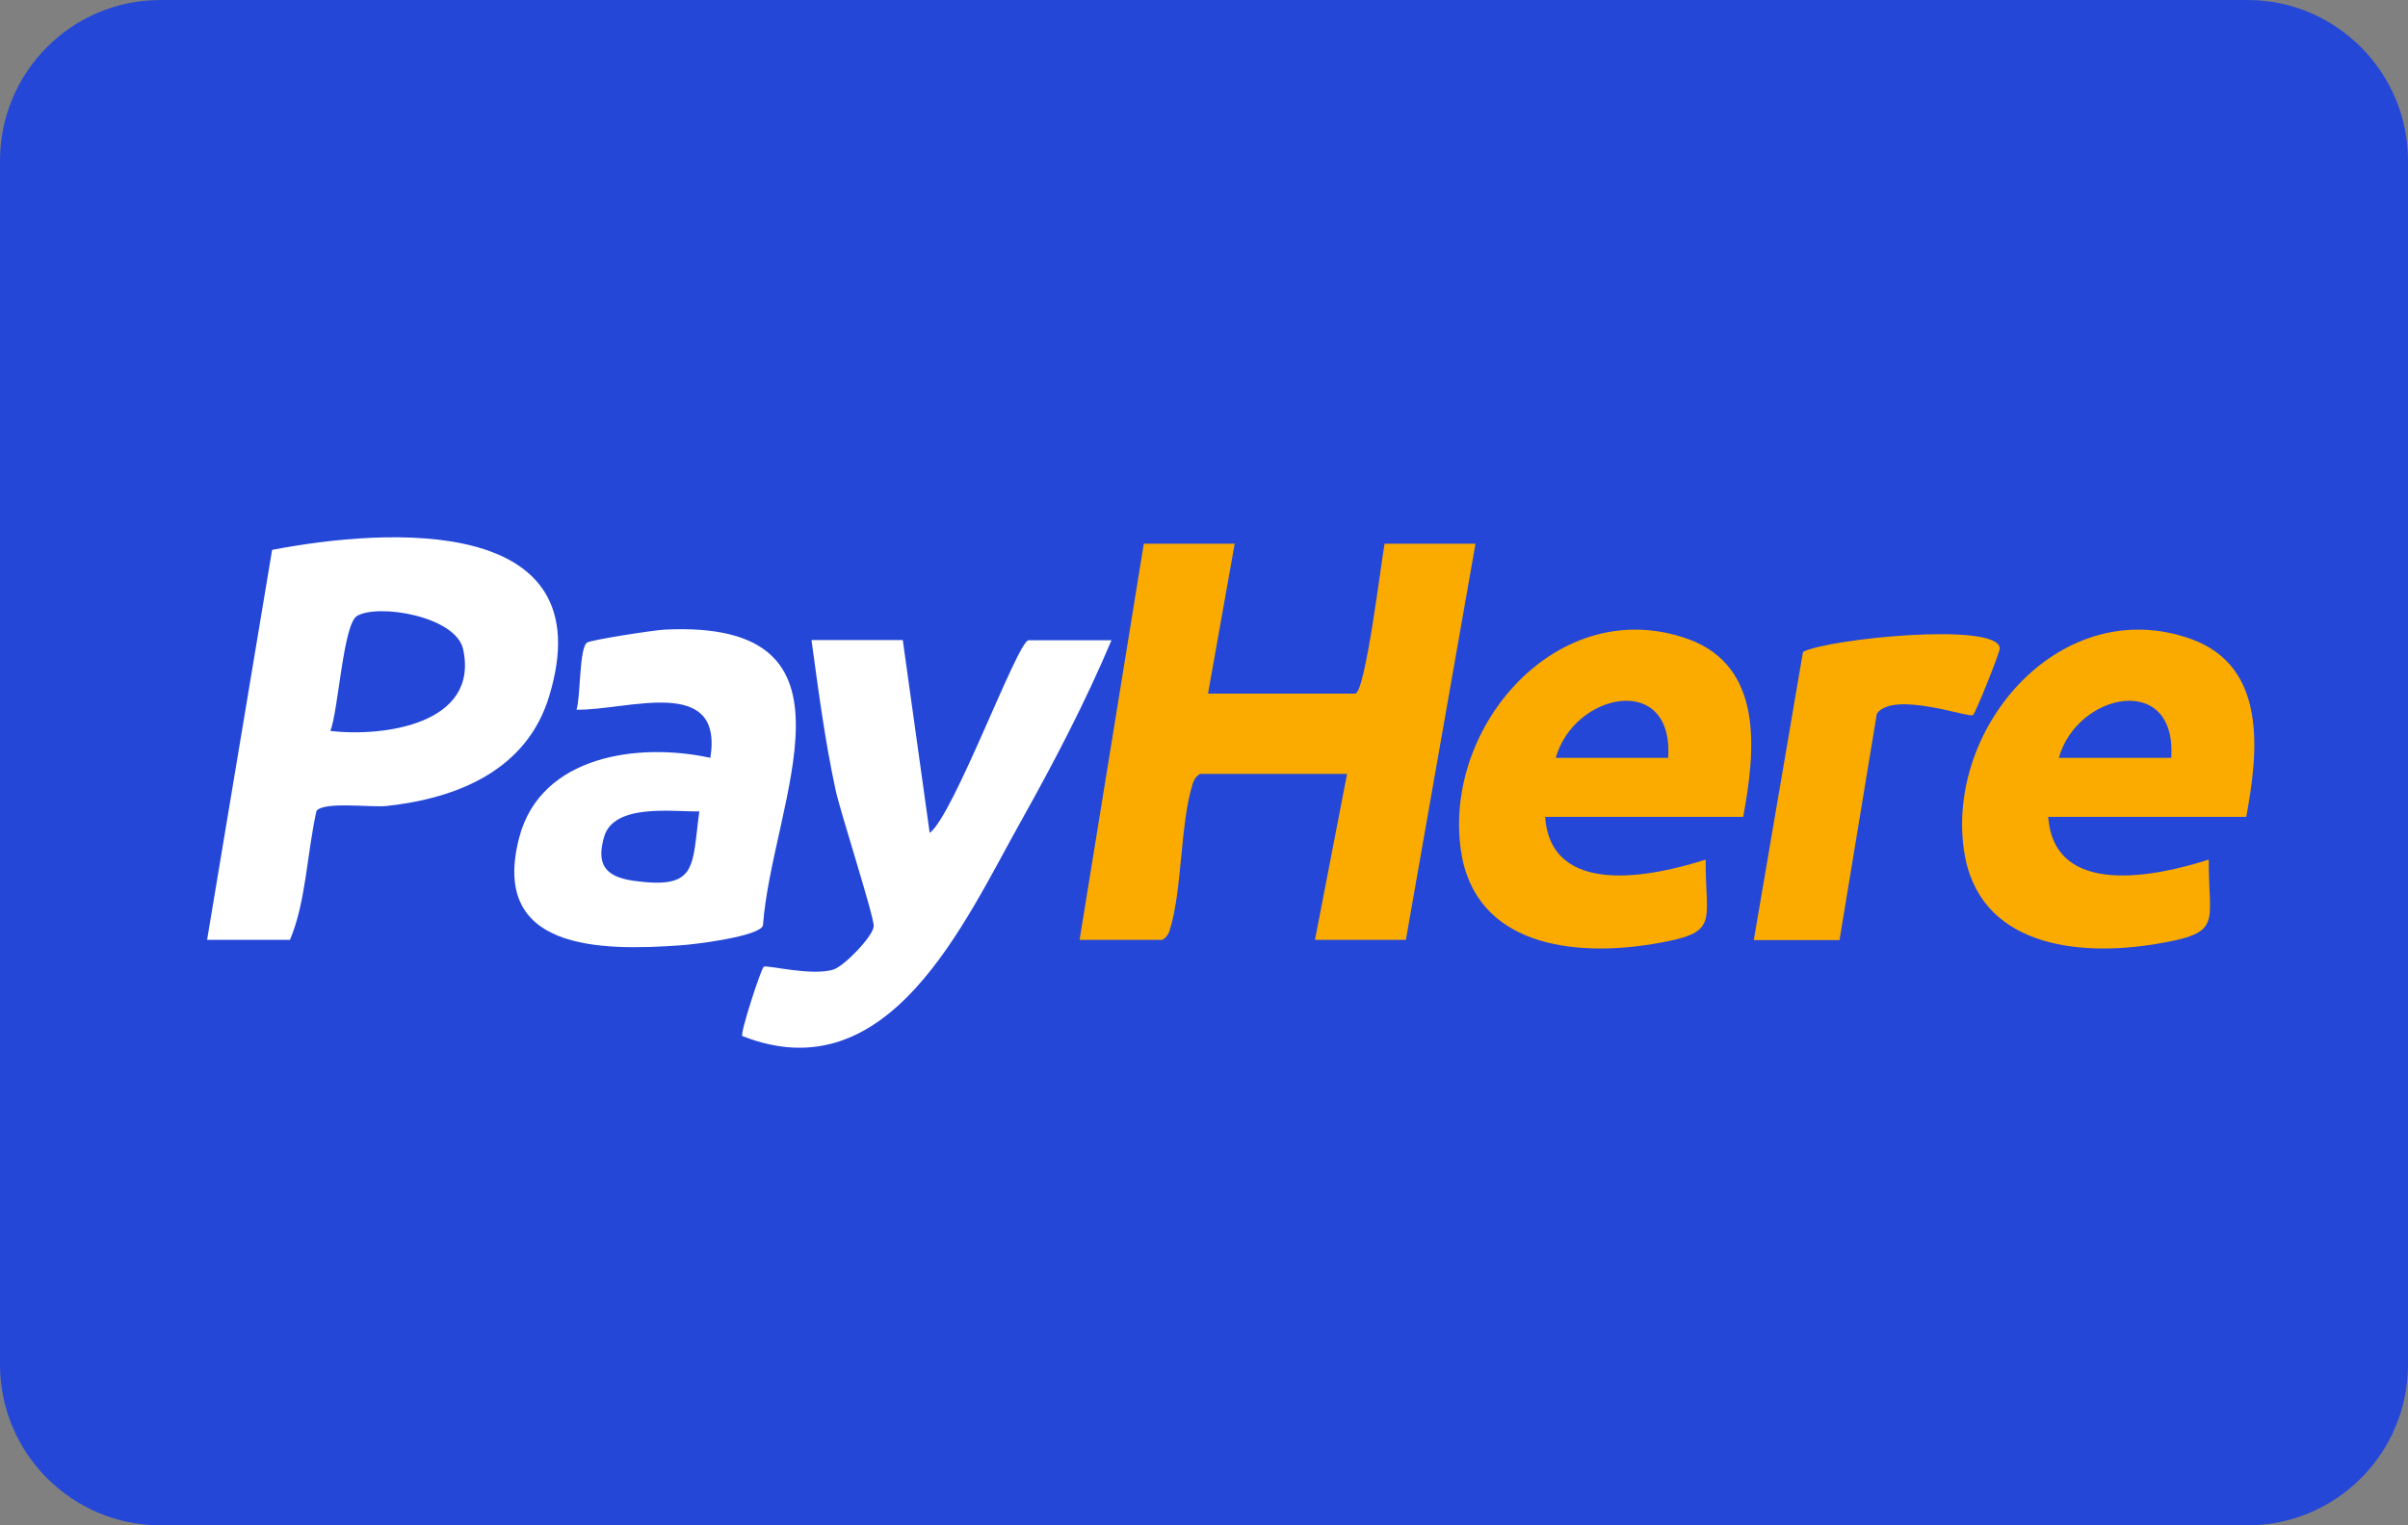
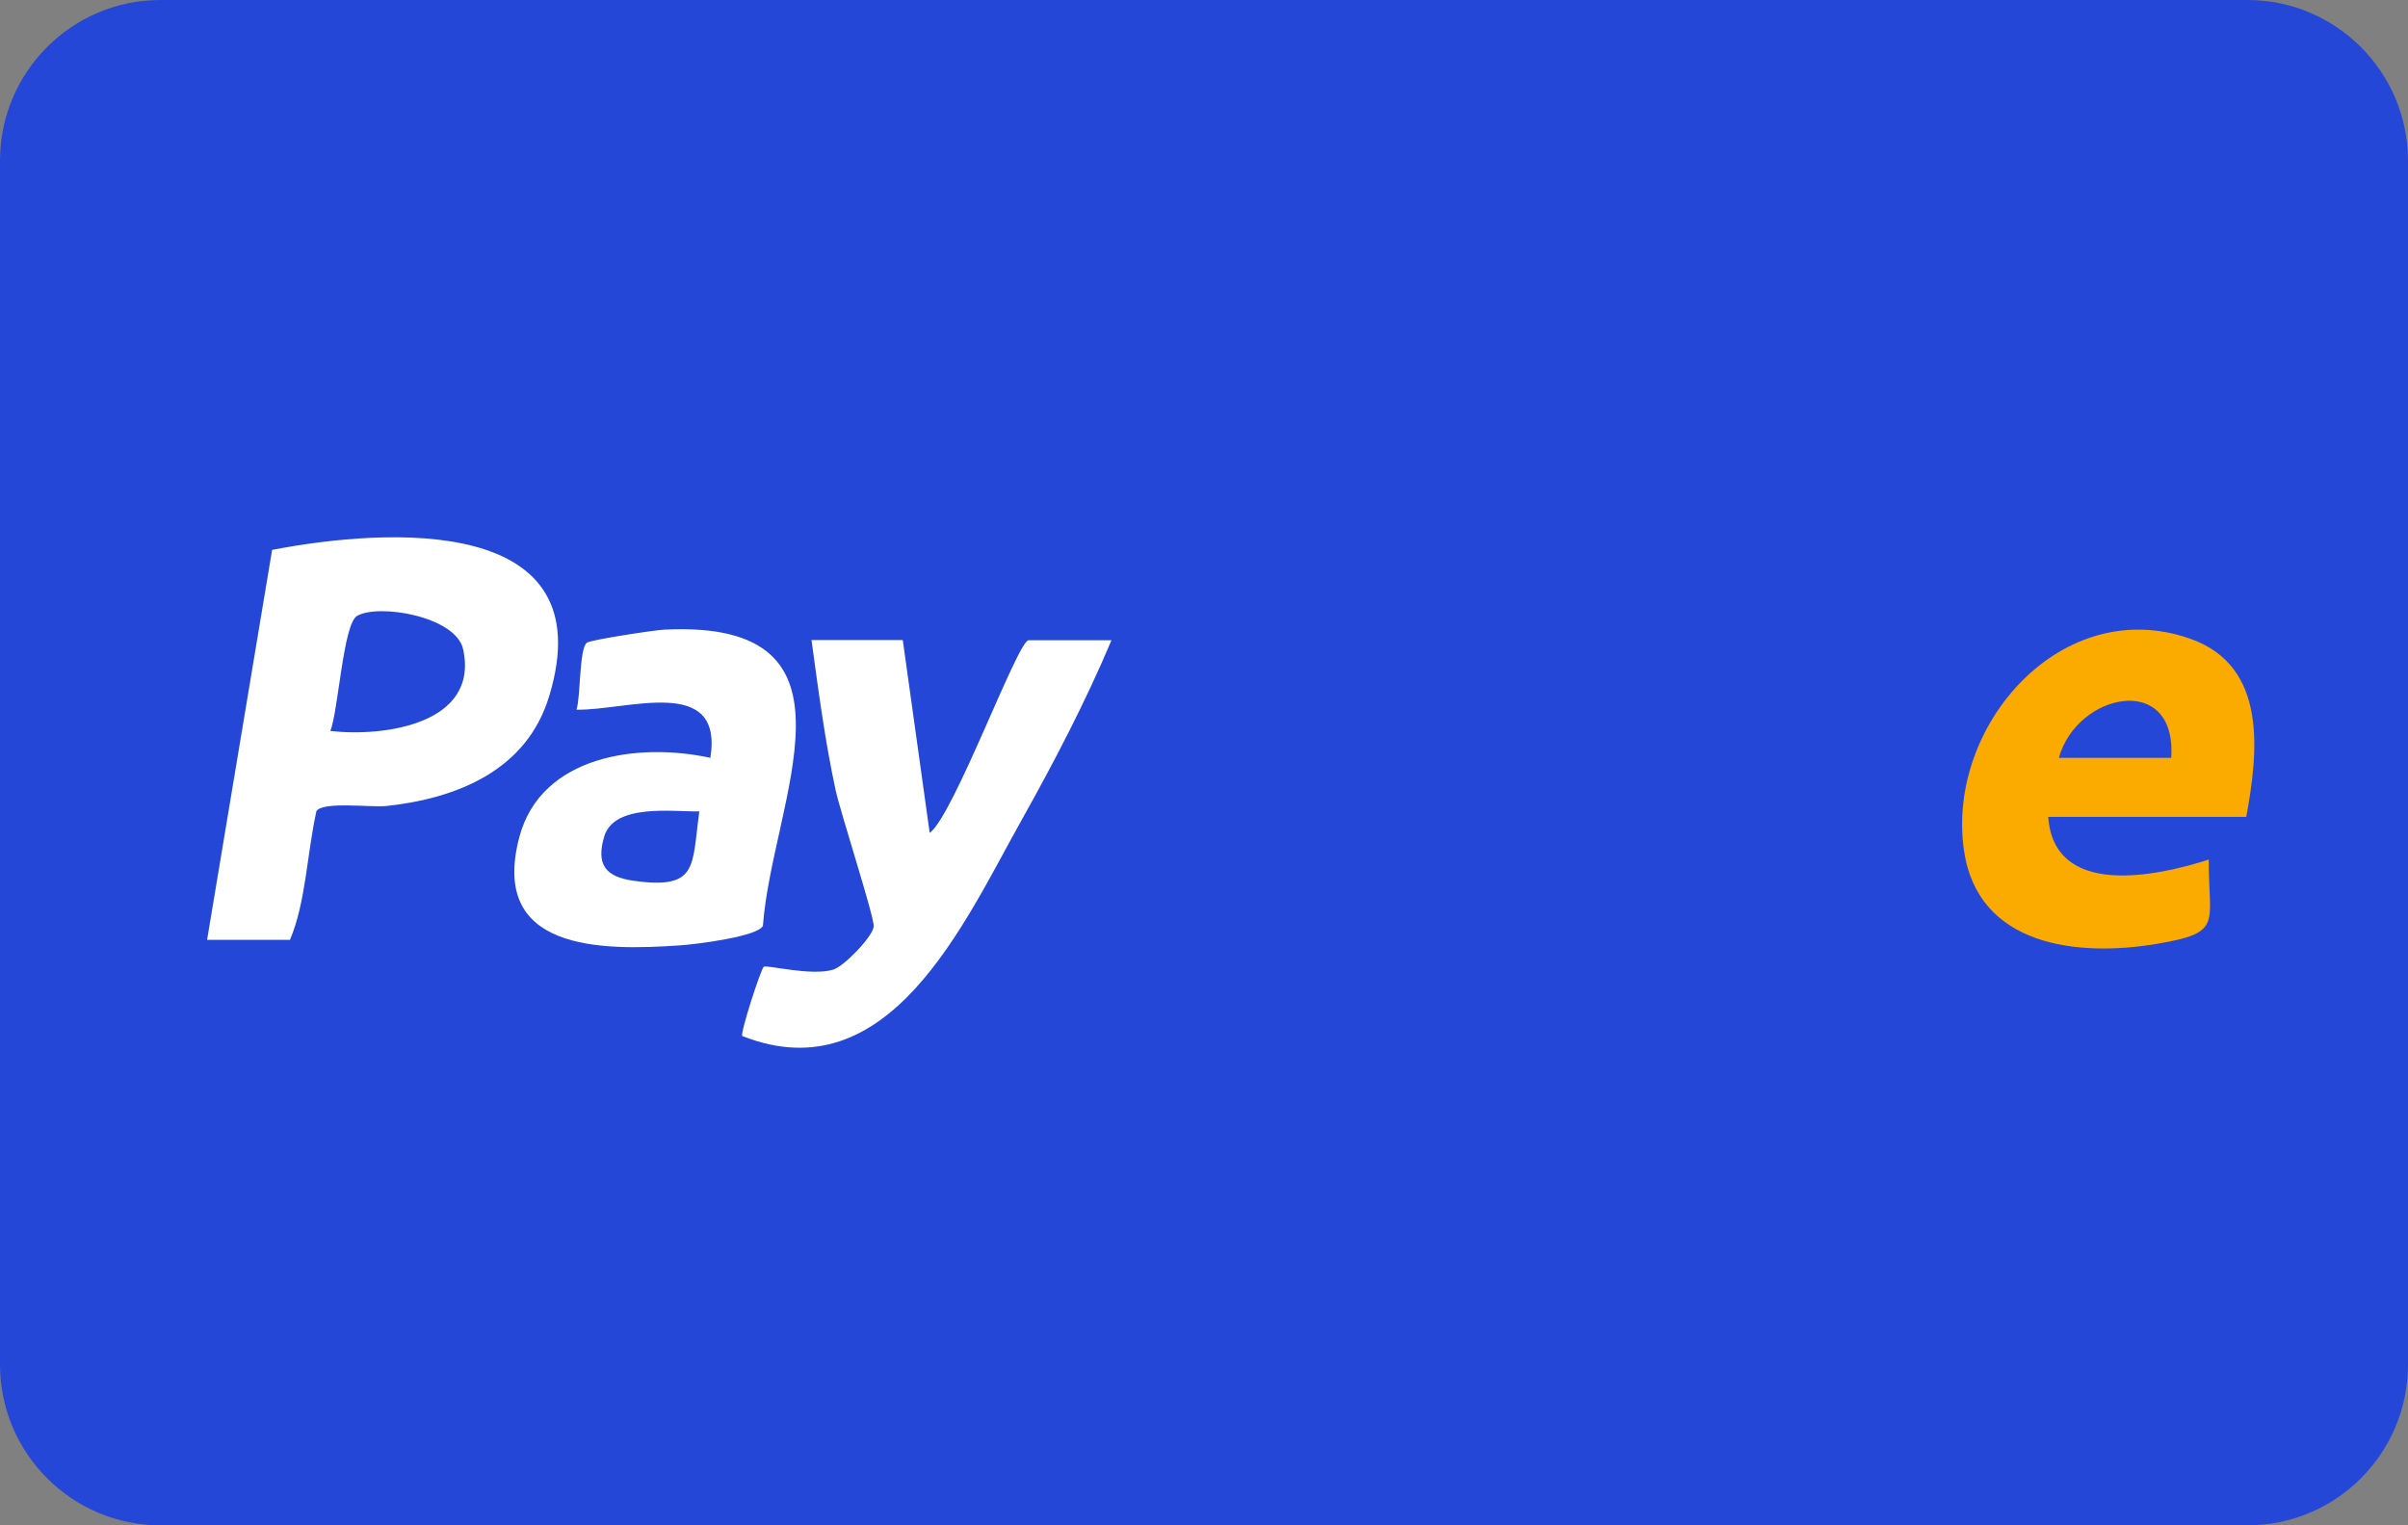
<svg xmlns="http://www.w3.org/2000/svg" id="payment" version="1.1" viewBox="0 0 120 76">
  <rect x="0" y="0" width="120" height="76" fill="#808080" stroke="none" />
  <defs>
    <style>
      .st0 {
        fill: #2447d7;
        fill-rule: evenodd;
      }

      .st1 {
        fill: #fff;
      }

      .st2 {
        fill: #fbab00;
      }
    </style>
  </defs>
  <path class="st0" d="M112,0H8C3.58,0,0,3.59,0,8.01v59.98c0,4.42,3.59,8.01,8,8.01h104c4.42,0,8-3.59,8-8.01V8.01c0-4.42-3.59-8.01-8-8.01Z" />
-   <path class="st2" d="M61.53,27.09l-1.33,7.47h7.33c.51,0,1.3-6.58,1.47-7.47h4.53l-3.47,19.74h-4.53l1.6-8.27h-7.33c-.17.11-.29.25-.35.45-.65,2-.52,5.37-1.17,7.37-.06.2-.18.34-.35.45h-4.13l3.2-19.74h4.53Z" />
  <path class="st1" d="M44.99,31.9l1.34,9.6c1.2-.87,4.39-9.6,4.93-9.6h4.13c-1.3,3.08-2.86,6.07-4.49,8.98-2.87,5.12-6.6,13.63-13.91,10.74-.11-.15.93-3.34,1.07-3.45s2.37.48,3.47.14c.54-.17,1.97-1.65,2.01-2.15.04-.45-1.65-5.65-1.9-6.8-.53-2.46-.86-4.98-1.2-7.47h4.53Z" />
-   <path class="st2" d="M87.4,46.83l2.45-14.35c1.28-.66,9.71-1.51,9.81-.18.01.18-1.2,3.22-1.34,3.33-.2.15-3.97-1.23-4.79-.07l-1.86,11.28h-4.27Z" />
  <path class="st1" d="M13.56,27.4l-3.24,19.43h4.13c.8-1.89.85-4.33,1.32-6.42.34-.49,2.71-.17,3.48-.25,3.55-.38,7.01-1.79,8.12-5.48,2.75-9.06-8.05-8.39-13.82-7.28ZM16.46,36.43c.4-.99.64-5.33,1.33-5.74,1.07-.63,4.93.02,5.29,1.66.81,3.73-3.96,4.38-6.62,4.07Z" />
-   <path class="st2" d="M84.12,31.84c-6.42-2.3-12.21,4.3-11.32,10.52.69,4.79,5.64,5.33,9.6,4.67,3.36-.56,2.58-1,2.6-4.2-2.65.85-7.71,1.91-8-2.13h9.87c.6-3.24,1.06-7.49-2.75-8.86ZM77.53,37.76c.91-3.26,5.89-4.29,5.6,0h-5.6Z" />
  <path class="st2" d="M109.19,31.84c-6.42-2.3-12.21,4.3-11.32,10.52.69,4.79,5.65,5.33,9.6,4.67,3.36-.56,2.58-1,2.6-4.2-2.65.85-7.71,1.91-8-2.13h9.87c.6-3.24,1.06-7.49-2.75-8.86ZM102.6,37.76c.91-3.26,5.89-4.29,5.6,0h-5.6Z" />
  <path class="st1" d="M33.13,31.37c-.49.02-3.69.51-3.88.65-.39.28-.31,2.69-.52,3.34,2.51.05,7.34-1.77,6.67,2.4-3.57-.78-8.44-.13-9.52,3.95-1.49,5.65,4,5.68,8.05,5.39.75-.05,3.88-.44,4.09-.98.46-6.22,5.54-15.25-4.88-14.75ZM31.54,43.88c-1.37-.2-1.84-.81-1.43-2.2.5-1.66,3.42-1.23,4.74-1.25-.38,2.78-.05,3.91-3.32,3.45Z" />
</svg>